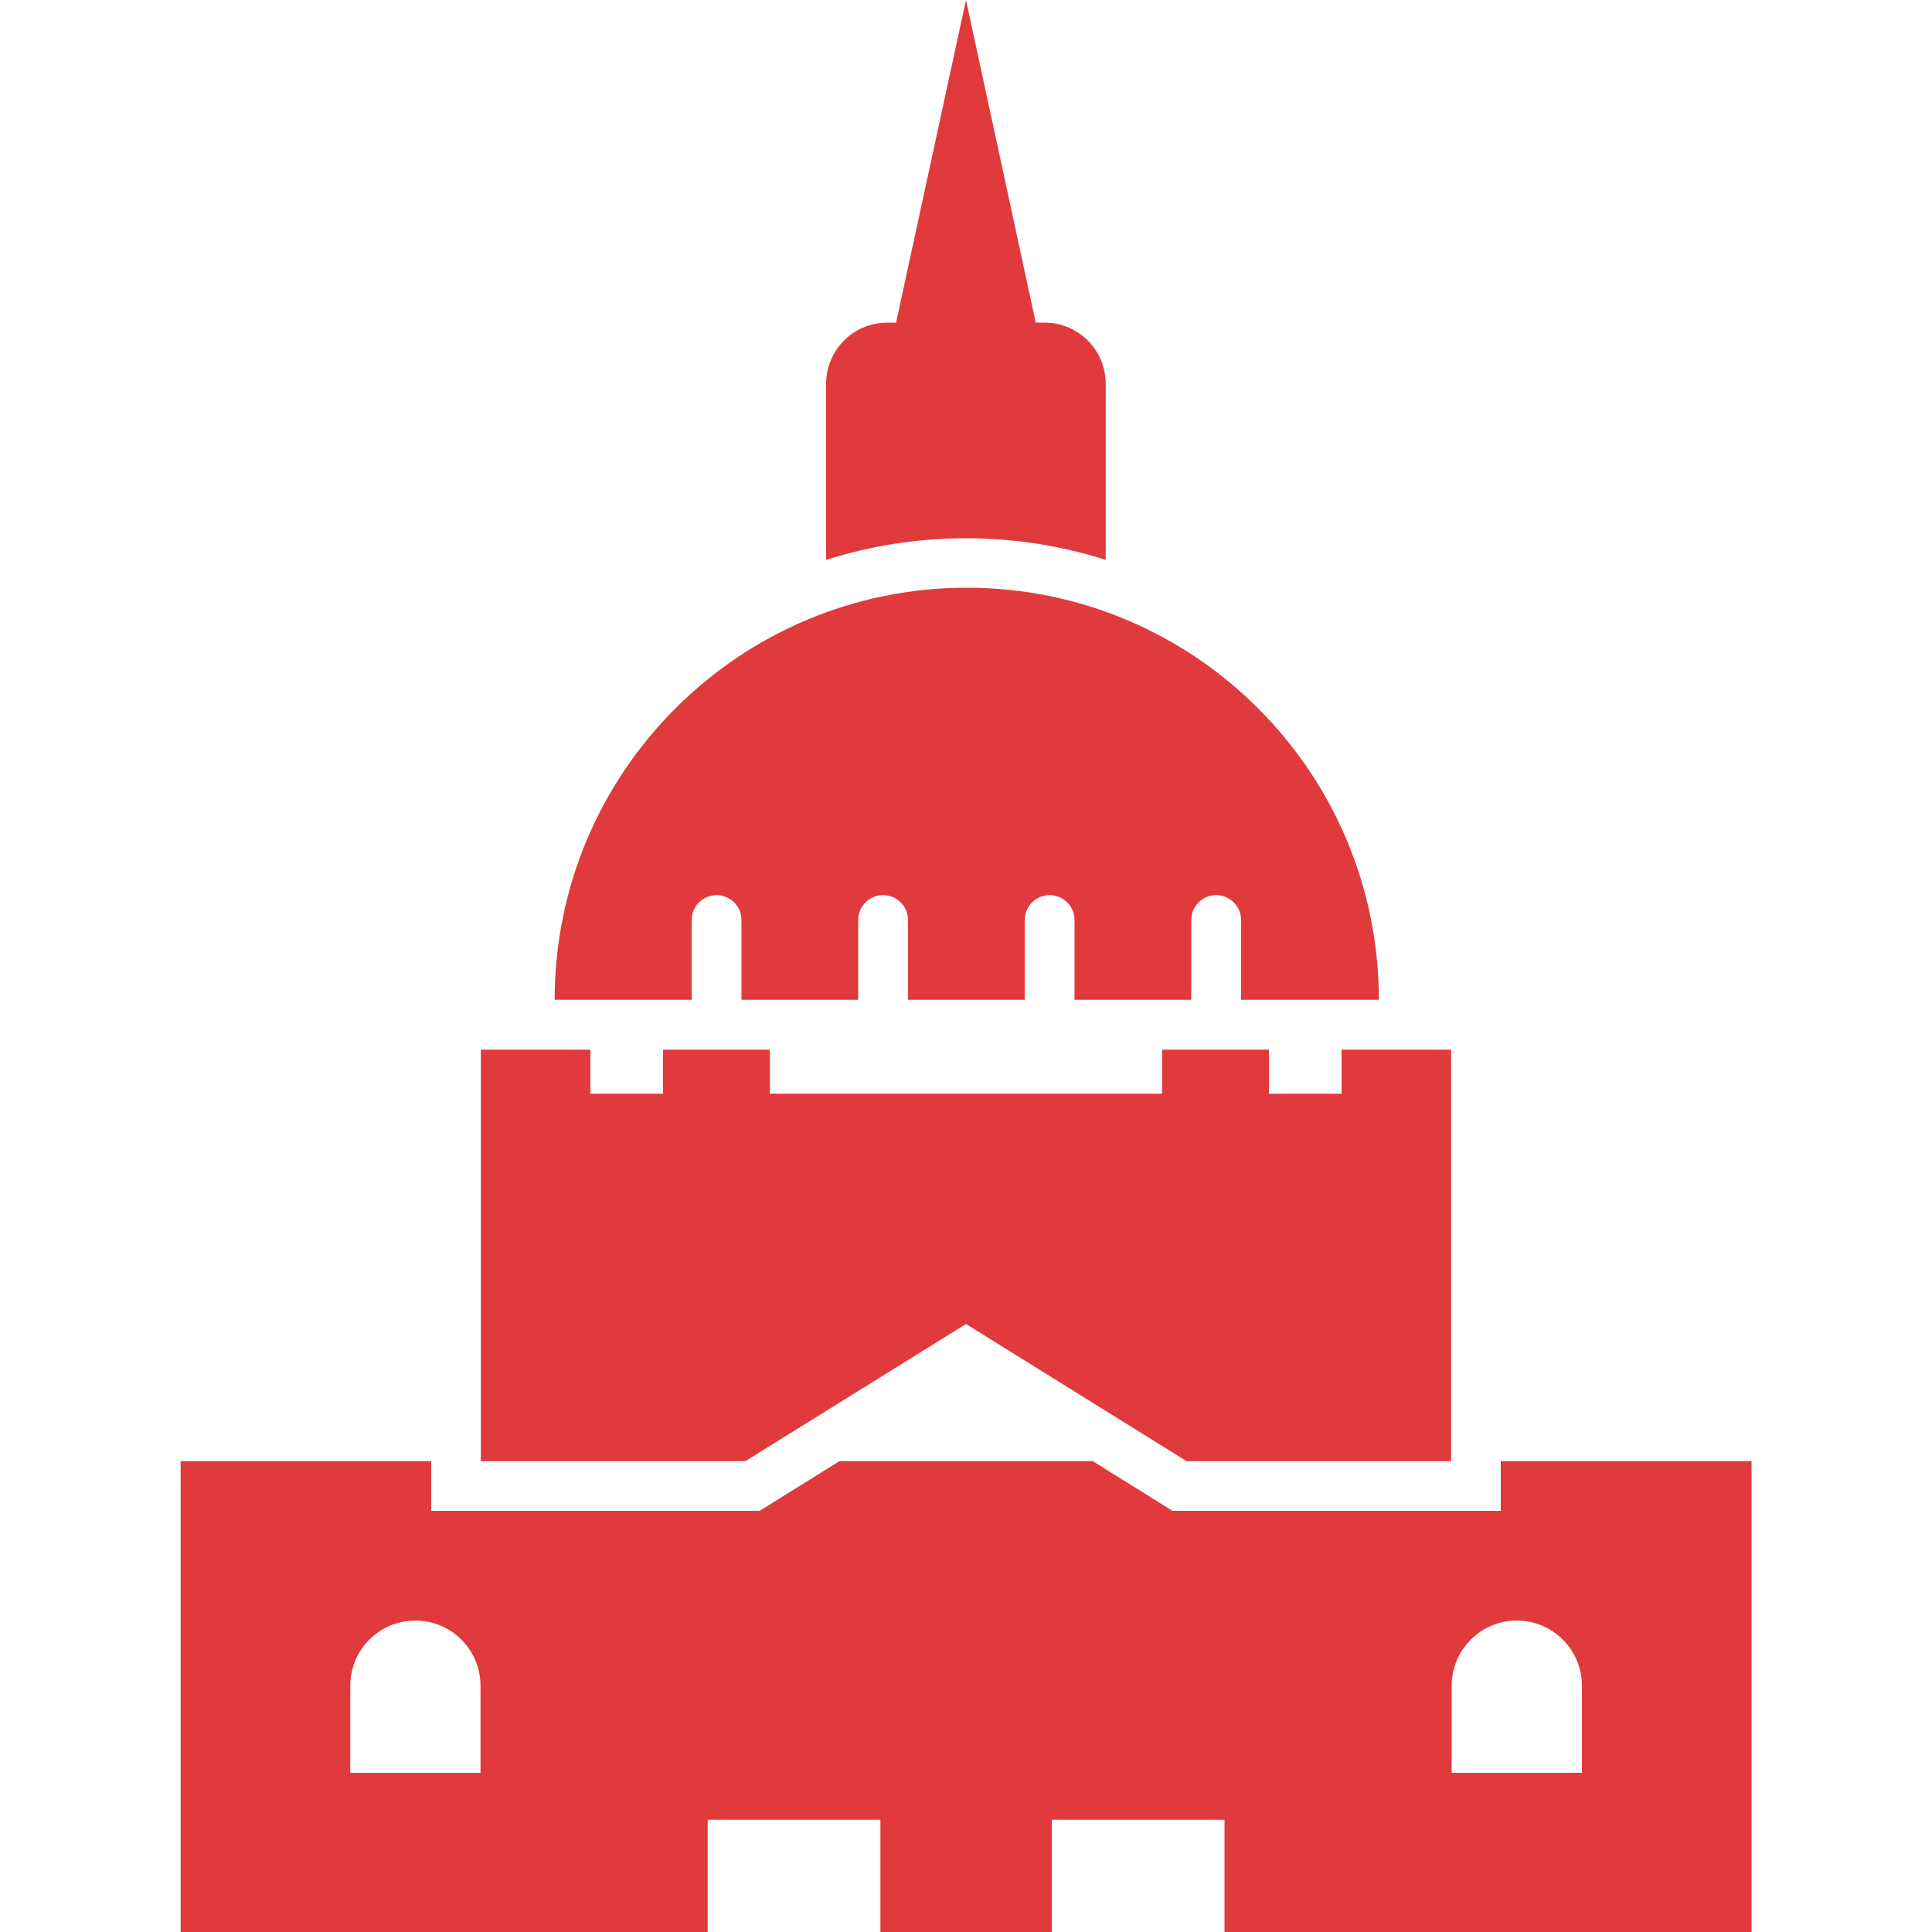
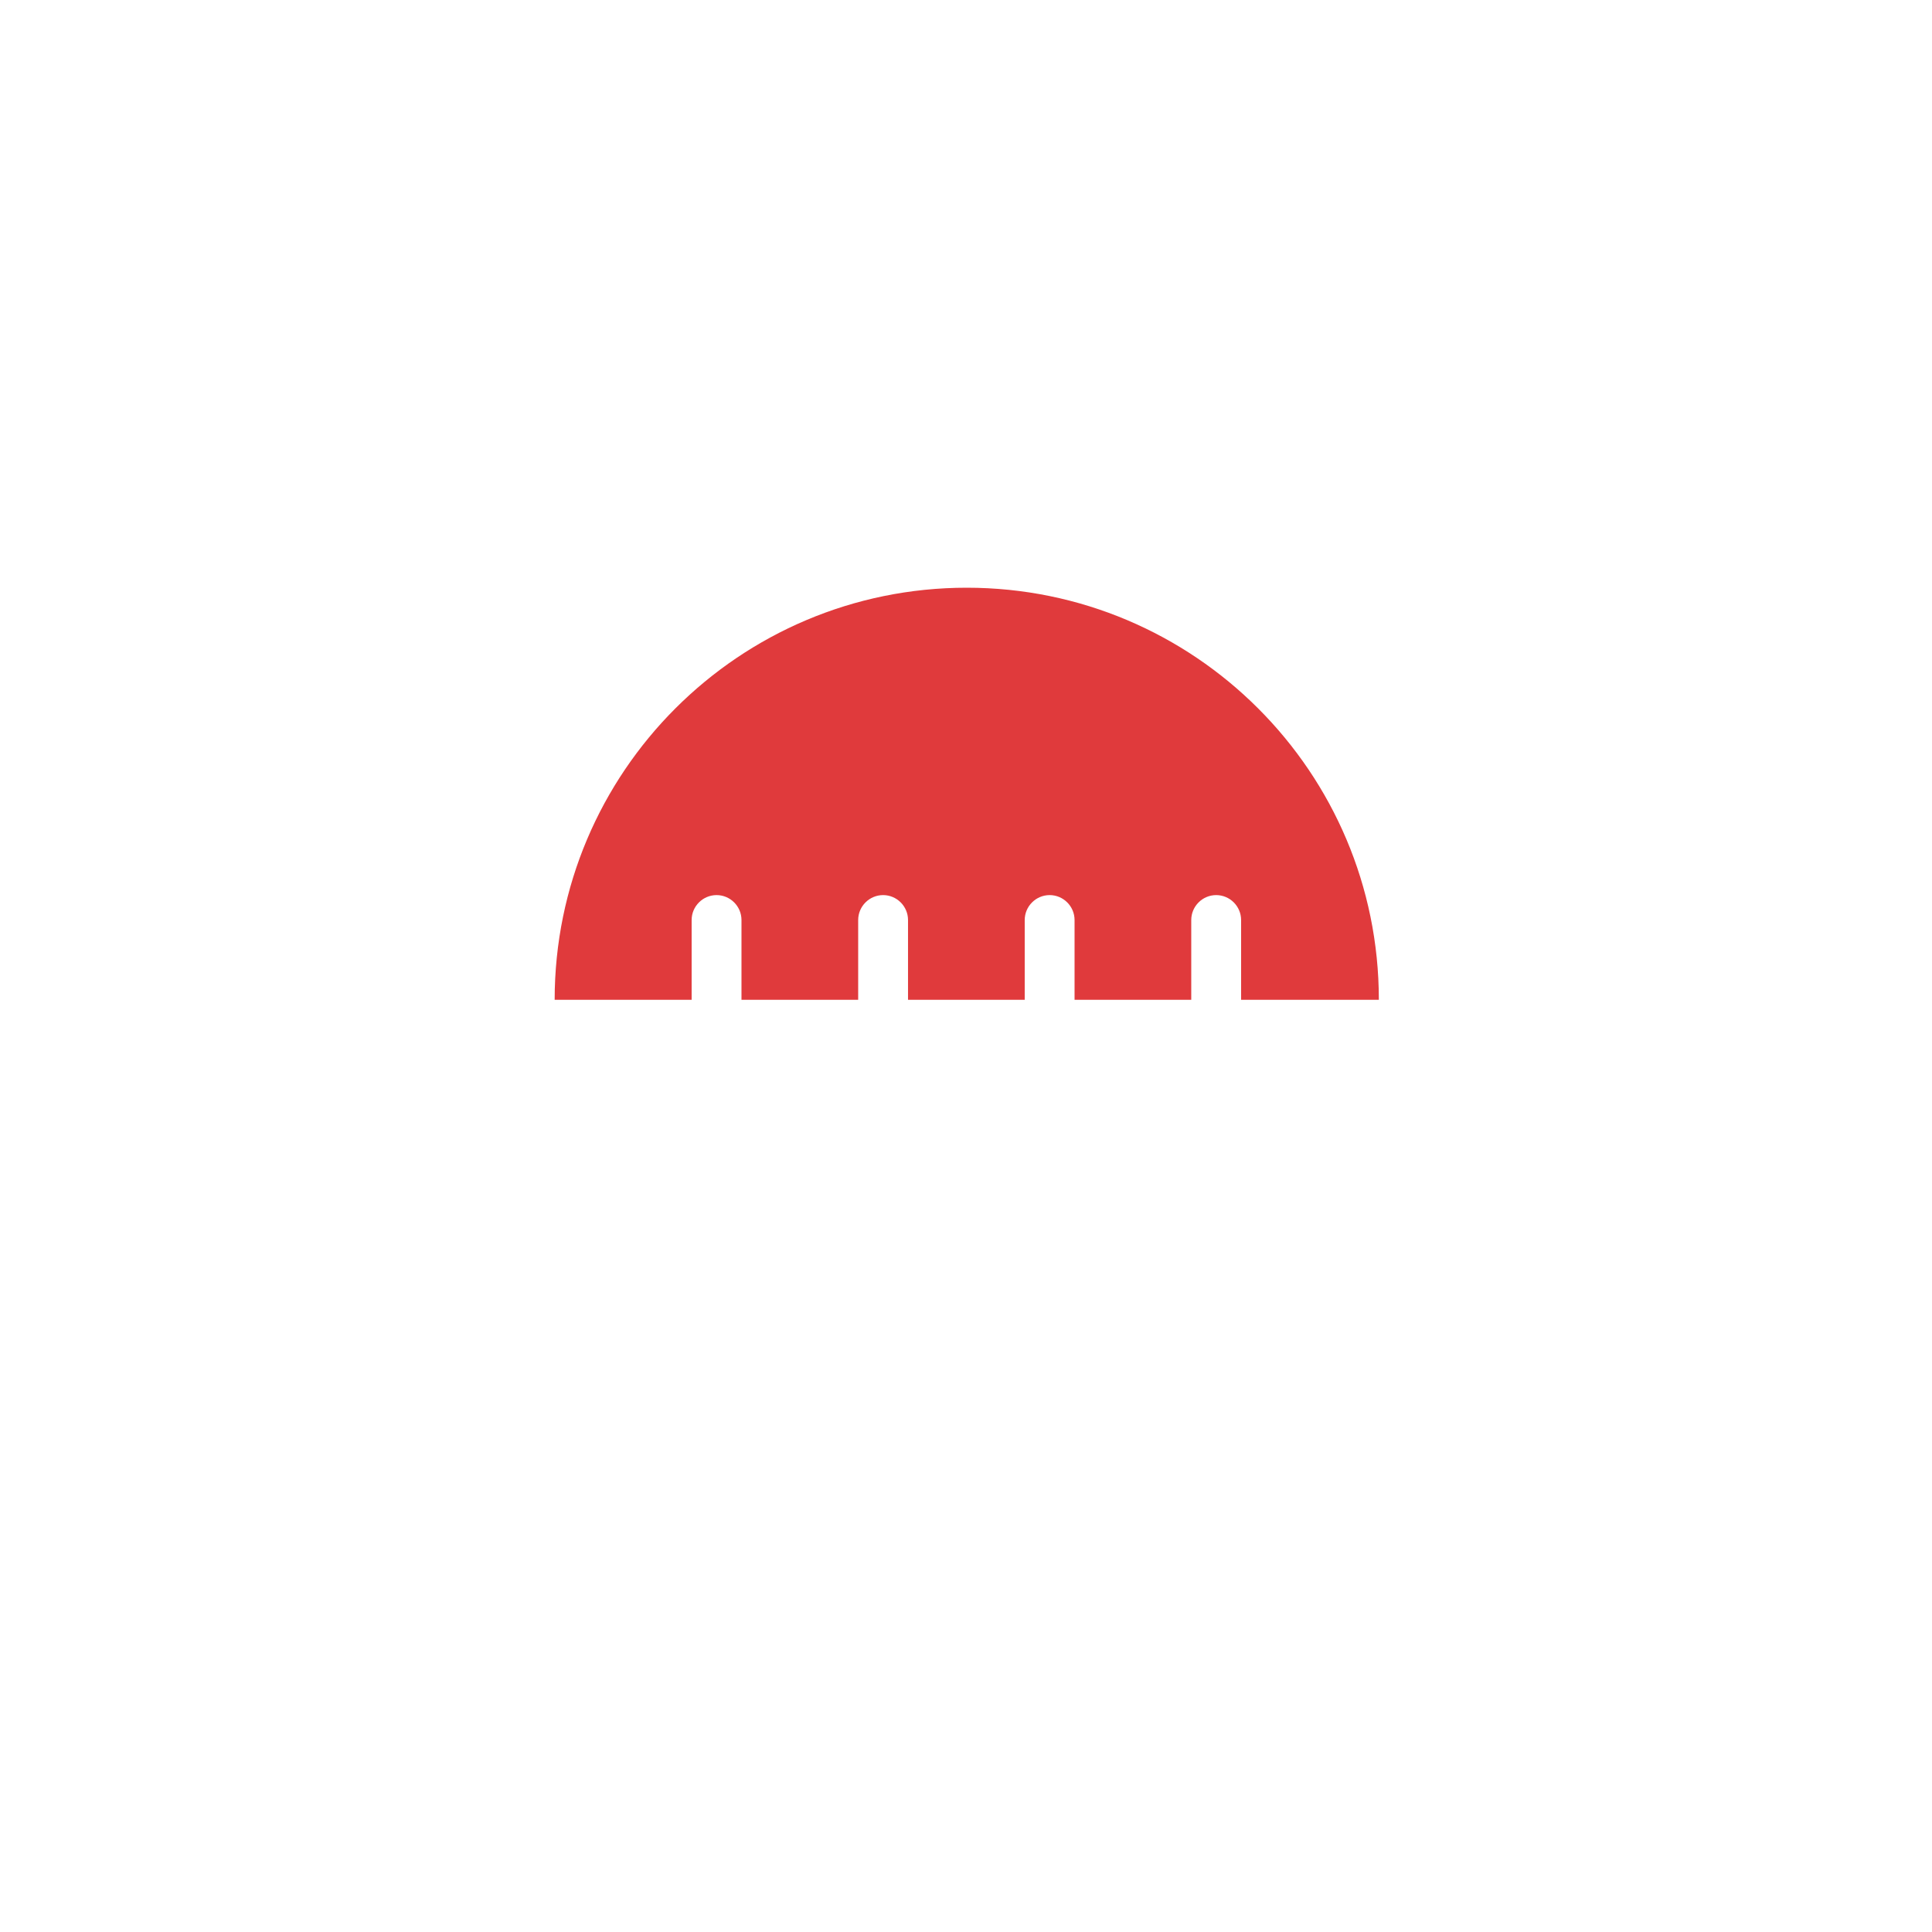
<svg xmlns="http://www.w3.org/2000/svg" width="100" height="100" viewBox="0 0 100 100" fill="none">
-   <path d="M49.999 68.53L61.419 75.63H75.109V54.33H71.579H69.439V56.61H65.679V54.33H60.149V56.61H39.849V54.33H34.319V56.61H30.559V54.33H28.419H24.889V75.63H38.579L49.999 68.53Z" fill="#E03A3C" />
  <path d="M35.799 51.75V47.62C35.799 46.91 36.379 46.33 37.089 46.33C37.799 46.33 38.379 46.91 38.379 47.62V51.75H44.419V47.62C44.419 46.91 44.999 46.33 45.709 46.33C46.419 46.33 46.999 46.91 46.999 47.62V51.75H53.039V47.62C53.039 46.91 53.619 46.33 54.329 46.33C55.039 46.33 55.619 46.91 55.619 47.62V51.75H61.659V47.62C61.659 46.91 62.239 46.33 62.949 46.33C63.659 46.33 64.239 46.91 64.239 47.62V51.75H71.369C71.369 39.97 61.819 30.42 50.039 30.42C38.259 30.42 28.709 39.97 28.709 51.75H35.799Z" fill="#E03A3C" />
-   <path d="M77.68 75.63V78.2H60.69L56.56 75.63H43.45L39.32 78.2H22.32V75.63H9.35V100H36.63V94.19H45.57V100H54.44V94.19H63.38V100H90.66V75.63H77.68ZM24.86 91.76H18.13V87.25C18.13 85.39 19.64 83.88 21.5 83.88C23.36 83.88 24.87 85.39 24.87 87.25V91.76H24.86ZM81.87 91.76H75.14V87.25C75.14 85.39 76.65 83.88 78.51 83.88C80.37 83.88 81.88 85.39 81.88 87.25V91.76H81.87Z" fill="#E03A3C" />
-   <path d="M50 27.86C52.52 27.86 54.95 28.25 57.23 28.98V19.86C57.23 18.12 55.82 16.7 54.07 16.7H53.61L50 0L46.38 16.7H45.92C44.18 16.7 42.76 18.11 42.76 19.86V28.98C45.05 28.25 47.48 27.86 50 27.86Z" fill="#E03A3C" />
</svg>